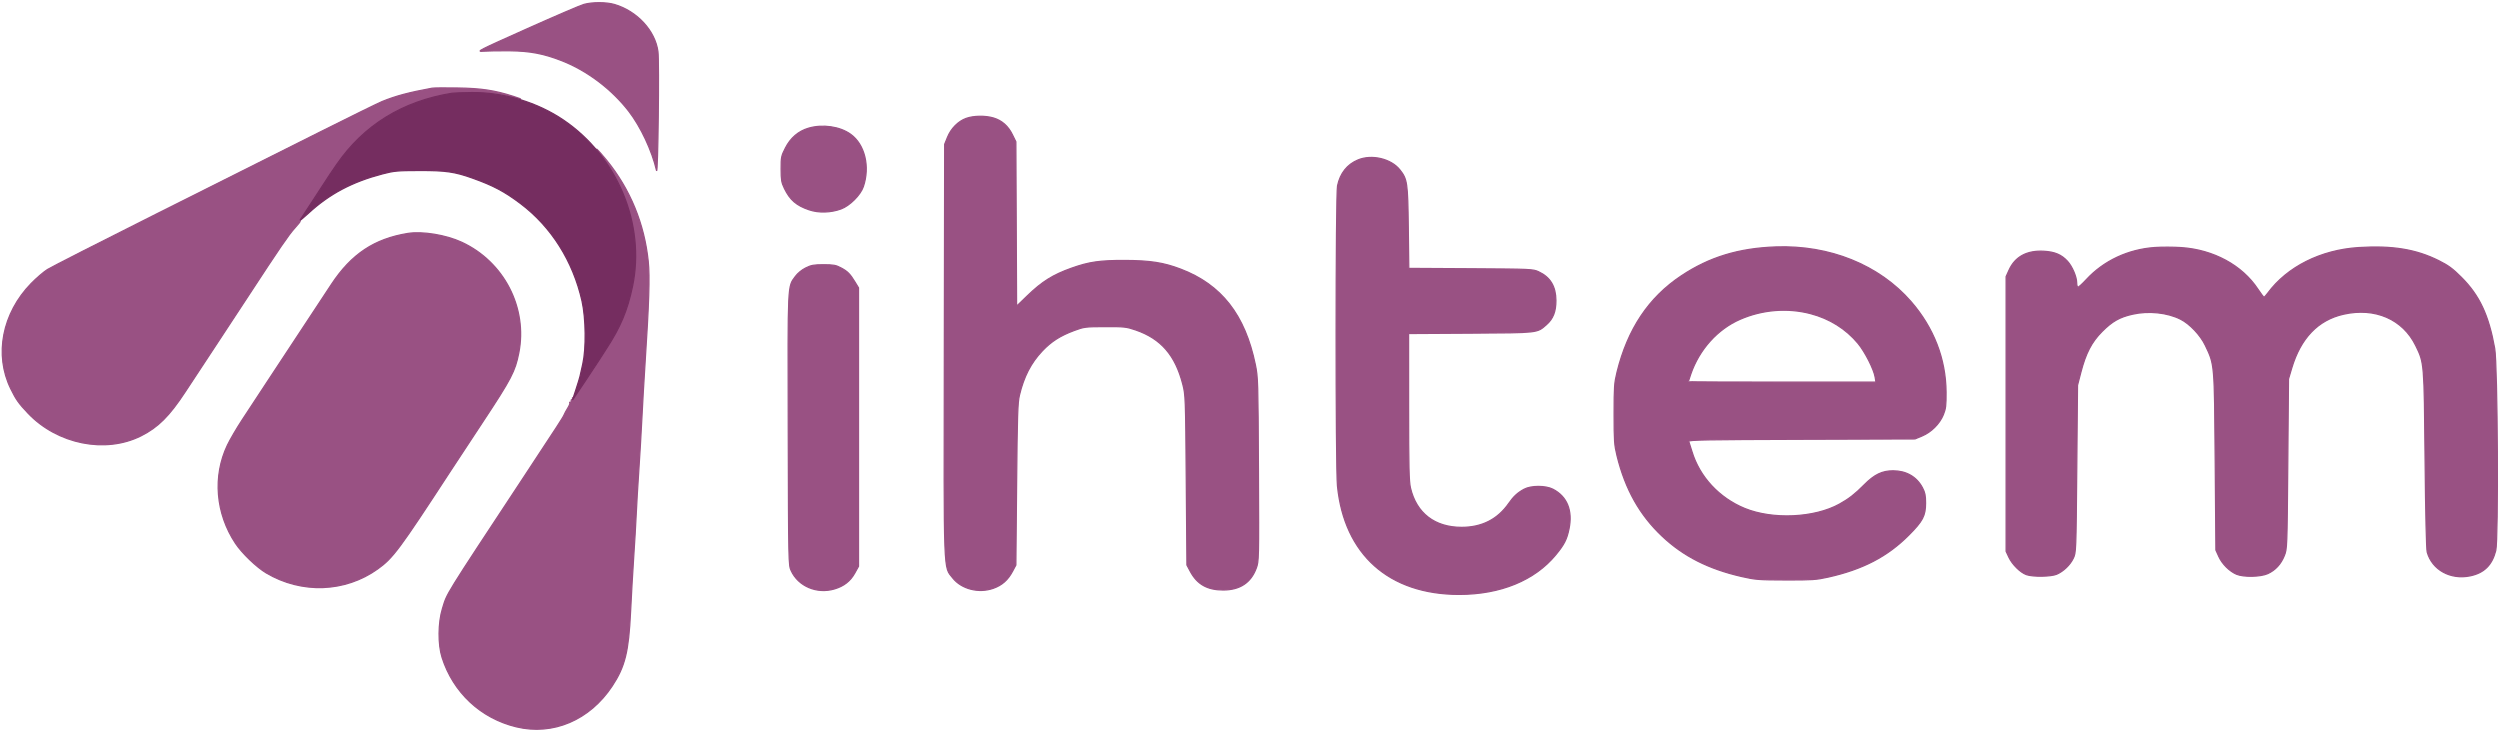
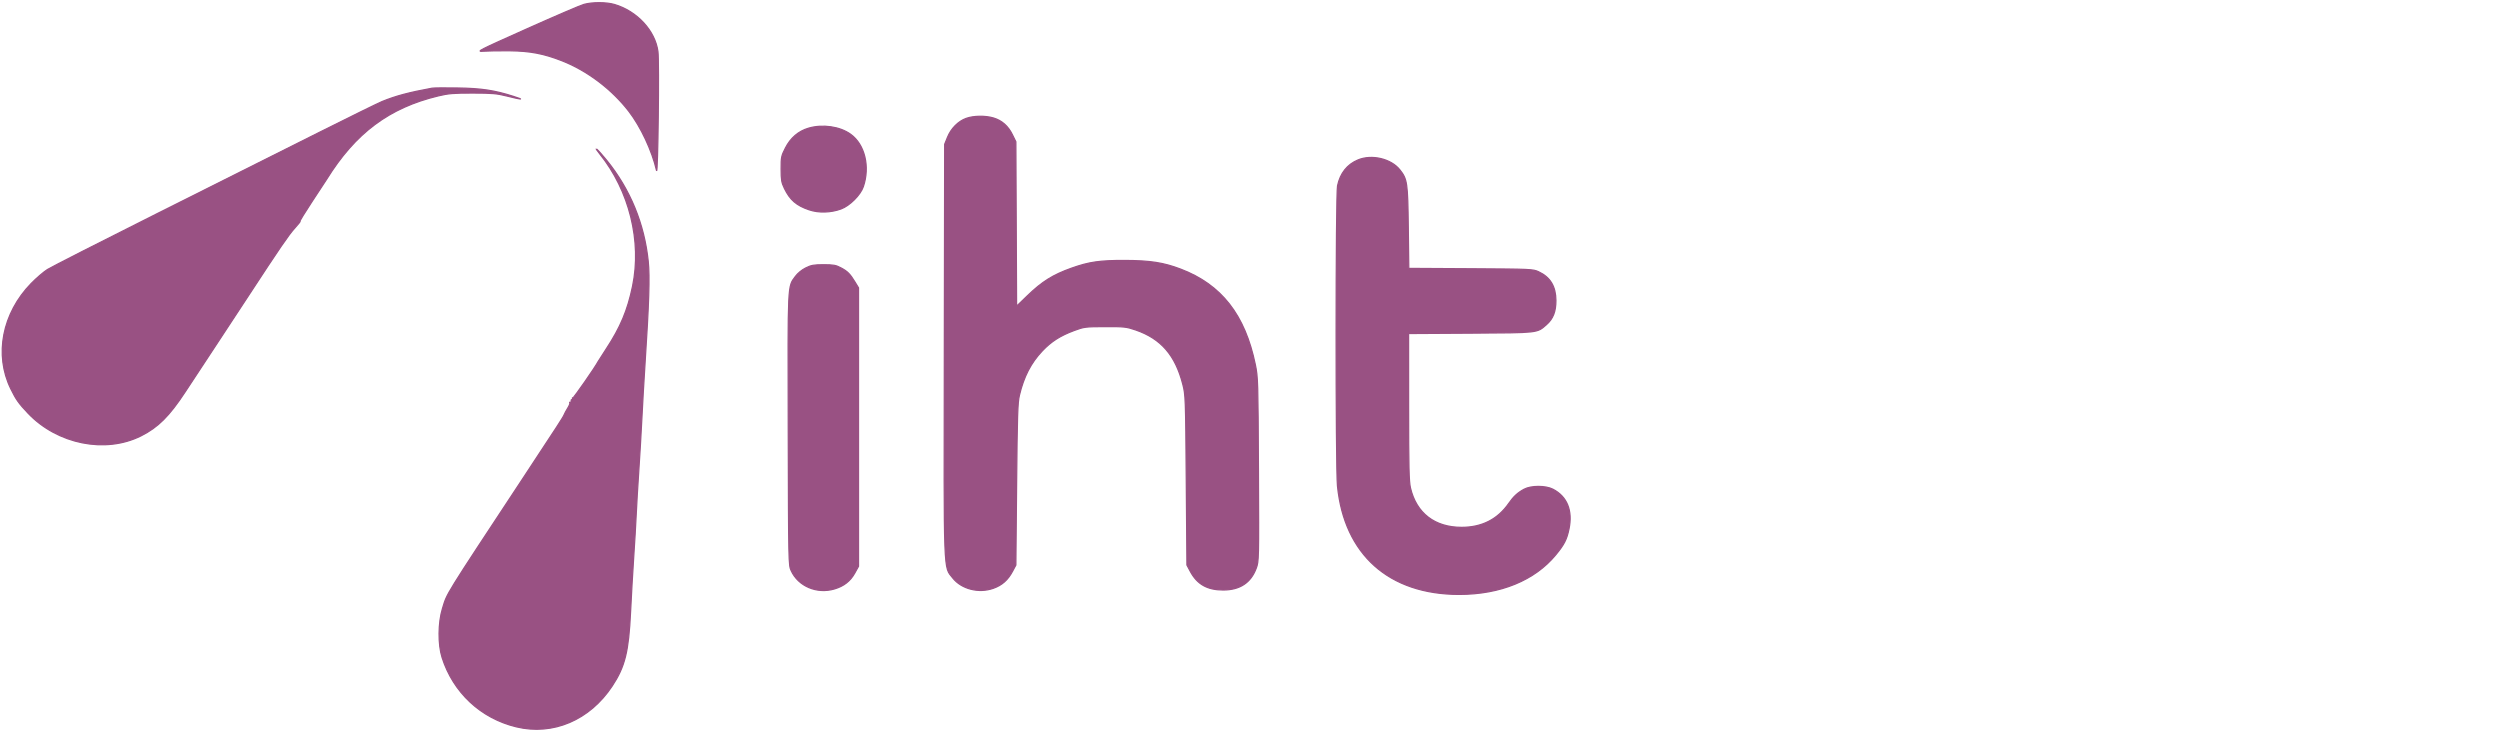
<svg xmlns="http://www.w3.org/2000/svg" version="1.0" width="2002pt" height="586pt" viewBox="0 0 2002 586" style="" preserveAspectRatio="xMidYMid meet">
  <g fill="#995183FF" stroke="#995183FF">
-     <path d="M 1725.500 198.211 C 1704.101 199.733 1684.691 208.846 1670.732 223.922 C 1667.638 227.265 1664.632 230.000 1664.053 230.000 C 1663.474 230.000 1663.000 228.396 1663.000 226.435 C 1663.000 221.671 1659.399 213.278 1655.589 209.162 C 1650.766 203.951 1645.537 201.731 1636.873 201.213 C 1623.244 200.399 1613.728 205.511 1608.870 216.258 L 1606.500 221.500 1606.500 331.500 L 1606.500 441.500 1608.690 446.193 C 1611.401 452.002 1617.917 458.459 1622.812 460.188 C 1627.942 462.000 1642.593 461.774 1647.073 459.814 C 1652.414 457.476 1657.721 452.369 1660.234 447.148 C 1662.462 442.520 1662.474 442.215 1663.071 375.500 L 1663.672 308.500 1666.319 298.258 C 1670.322 282.766 1674.953 273.857 1683.404 265.391 C 1691.480 257.300 1697.390 253.951 1707.697 251.625 C 1720.587 248.715 1735.597 250.276 1746.233 255.633 C 1753.532 259.309 1762.114 268.375 1765.985 276.500 C 1773.481 292.234 1773.316 290.314 1773.940 369.500 L 1774.500 440.500 1776.870 445.742 C 1779.487 451.532 1785.266 457.336 1790.860 459.793 C 1796.405 462.228 1810.264 461.994 1816.000 459.369 C 1822.067 456.593 1826.539 451.759 1829.240 445.062 C 1831.465 439.543 1831.487 438.979 1832.053 371.500 L 1832.623 303.500 1835.173 294.910 C 1842.344 270.750 1856.264 256.240 1876.697 251.626 C 1901.944 245.924 1924.212 255.600 1934.527 276.754 C 1941.350 290.747 1941.275 289.829 1942.013 368.000 C 1942.423 411.472 1943.076 439.904 1943.714 442.162 C 1947.723 456.339 1962.329 464.398 1978.109 461.138 C 1989.223 458.843 1995.623 452.538 1998.588 440.961 C 2000.813 432.280 2000.085 292.048 1997.749 279.000 C 1992.972 252.326 1985.557 236.540 1970.976 222.000 C 1964.046 215.089 1960.681 212.612 1952.976 208.748 C 1934.859 199.664 1915.695 196.531 1888.750 198.249 C 1858.449 200.181 1831.608 213.652 1816.024 234.750 C 1814.704 236.538 1813.344 238.000 1813.002 238.000 C 1812.660 238.000 1810.431 235.056 1808.048 231.458 C 1795.439 212.418 1772.572 200.027 1746.802 198.270 C 1740.586 197.847 1731.000 197.820 1725.500 198.211 " />
-   </g>
+     </g>
  <g fill="#995183FF" stroke="#995183FF">
-     <path d="M 1422.000 197.737 C 1392.210 198.822 1368.908 205.940 1346.518 220.795 C 1320.309 238.183 1303.439 263.424 1294.919 298.000 C 1292.794 306.626 1292.578 309.707 1292.578 331.500 C 1292.578 353.293 1292.794 356.374 1294.919 365.000 C 1301.562 391.956 1313.105 412.484 1331.186 429.493 C 1348.157 445.458 1368.152 455.596 1394.624 461.657 C 1405.677 464.188 1408.129 464.381 1430.000 464.438 C 1451.168 464.494 1454.542 464.267 1464.000 462.147 C 1491.798 455.919 1511.440 445.685 1528.559 428.510 C 1539.796 417.237 1542.000 413.026 1542.000 402.833 C 1542.000 396.689 1541.532 394.418 1539.466 390.531 C 1534.822 381.798 1526.524 377.020 1516.000 377.020 C 1507.213 377.020 1501.031 380.015 1492.892 388.218 C 1485.439 395.729 1480.609 399.490 1473.000 403.708 C 1453.009 414.791 1419.569 416.319 1397.216 407.171 C 1376.729 398.788 1361.035 381.889 1354.916 361.622 C 1353.774 357.840 1352.607 354.139 1352.322 353.398 C 1351.892 352.276 1366.984 352.005 1442.653 351.776 L 1533.500 351.500 1539.176 349.139 C 1546.529 346.082 1553.329 339.279 1556.240 332.070 C 1558.176 327.275 1558.477 324.760 1558.409 314.000 C 1558.239 287.444 1548.545 262.412 1530.333 241.502 C 1504.773 212.156 1465.186 196.164 1422.000 197.737 M 1449.808 251.135 C 1465.076 255.116 1478.210 263.332 1487.877 274.948 C 1493.428 281.618 1500.621 295.778 1501.615 301.992 L 1502.256 306.000 1427.128 306.000 C 1385.808 306.000 1352.000 305.845 1352.000 305.657 C 1352.000 305.468 1352.876 302.766 1353.947 299.653 C 1360.770 279.822 1375.389 263.574 1393.500 255.693 C 1411.314 247.942 1431.345 246.320 1449.808 251.135 " />
-   </g>
+     </g>
  <g fill="#995183FF" stroke="#995183FF">
-     <path d="M 326.500 186.950 C 299.767 191.319 281.466 203.490 265.581 227.467 C 258.945 237.483 248.573 253.221 213.495 306.500 C 206.977 316.400 198.106 329.900 193.781 336.500 C 189.456 343.100 184.204 352.100 182.108 356.500 C 170.267 381.363 172.724 411.238 188.573 435.103 C 193.834 443.024 205.495 454.240 213.246 458.833 C 241.517 475.585 276.389 474.316 302.498 455.584 C 314.648 446.867 319.613 440.190 360.185 378.000 C 364.311 371.675 376.123 353.733 386.432 338.128 C 409.521 303.181 412.500 297.485 415.442 282.643 C 422.595 246.563 403.578 209.668 369.755 194.002 C 357.093 188.139 338.138 185.048 326.500 186.950 " />
-   </g>
+     </g>
  <g fill="#995183FF" stroke="#995183FF">
    <path d="M 773.737 94.792 C 767.385 97.070 761.594 102.900 758.787 109.844 L 756.500 115.500 756.219 279.500 C 755.904 463.794 755.522 453.421 762.955 462.824 C 769.986 471.719 783.774 475.237 795.445 471.114 C 802.393 468.660 807.130 464.471 810.839 457.500 L 813.500 452.500 814.095 388.000 C 814.606 332.684 814.928 322.503 816.358 316.500 C 819.905 301.608 825.571 290.604 834.614 281.045 C 841.850 273.395 849.007 268.826 860.335 264.625 C 868.176 261.717 869.156 261.595 885.000 261.548 C 900.465 261.503 902.003 261.673 909.513 264.253 C 929.696 271.188 941.182 284.418 947.141 307.596 C 949.387 316.332 949.441 317.783 949.965 384.500 L 950.500 452.500 953.157 457.500 C 958.660 467.856 966.779 472.470 979.500 472.470 C 992.821 472.470 1001.620 466.711 1005.938 455.166 C 1008.075 449.451 1008.084 449.058 1007.757 375.961 C 1007.441 305.288 1007.347 302.101 1005.269 292.000 C 997.060 252.094 978.065 227.843 945.313 215.453 C 931.697 210.302 921.156 208.667 901.000 208.580 C 880.844 208.493 872.175 209.737 858.130 214.734 C 843.260 220.023 834.607 225.420 822.902 236.703 L 814.081 245.207 813.791 179.353 L 813.500 113.500 810.686 107.770 C 807.320 100.915 802.266 96.470 795.568 94.471 C 789.069 92.532 779.651 92.670 773.737 94.792 " />
  </g>
  <g fill="#995183FF" stroke="#995183FF">
    <path d="M 346.000 70.628 C 327.311 74.074 317.097 76.799 306.050 81.286 C 303.052 82.504 280.552 93.550 256.050 105.833 C 231.547 118.115 173.700 147.107 127.500 170.258 C 81.300 193.409 41.025 213.914 38.000 215.824 C 34.975 217.734 29.125 222.756 25.000 226.984 C 1.764 250.800 -4.704 284.097 8.619 311.314 C 12.867 319.991 15.014 323.025 22.457 330.867 C 45.979 355.651 84.487 363.358 113.007 348.991 C 126.566 342.160 135.518 333.252 148.170 314.000 C 152.327 307.675 163.290 291.025 172.533 277.000 C 181.776 262.975 193.605 244.975 198.820 237.000 C 224.091 198.354 231.292 187.842 236.089 182.593 C 238.949 179.464 240.830 177.038 240.268 177.202 C 239.707 177.366 244.030 170.256 249.874 161.402 C 255.718 152.547 260.950 144.577 261.500 143.689 C 284.567 106.465 311.617 86.243 351.000 76.782 C 359.093 74.838 363.167 74.502 378.500 74.514 C 394.109 74.527 397.762 74.846 406.000 76.912 C 418.367 80.014 420.307 80.095 410.969 77.120 C 395.915 72.324 385.544 70.771 366.500 70.460 C 356.600 70.299 347.375 70.374 346.000 70.628 " />
  </g>
  <g fill="#995183FF" stroke="#995183FF">
    <path d="M 480.305 123.256 C 503.971 152.607 514.031 193.246 506.540 229.246 C 502.515 248.590 496.822 262.132 485.412 279.500 C 482.161 284.450 479.275 288.950 479.000 289.500 C 476.947 293.606 459.646 318.500 458.845 318.500 C 458.289 318.500 458.171 318.838 458.583 319.250 C 458.996 319.663 458.782 320.000 458.108 320.000 C 457.434 320.000 457.160 320.450 457.500 321.000 C 457.840 321.550 457.566 322.000 456.892 322.000 C 456.218 322.000 455.941 322.274 456.277 322.610 C 456.612 322.945 455.867 324.858 454.620 326.860 C 453.374 328.862 452.070 331.269 451.724 332.209 C 451.071 333.981 446.957 340.333 419.154 382.500 C 354.683 480.280 358.324 474.391 354.298 487.404 C 350.830 498.611 350.697 516.130 354.001 526.500 C 362.944 554.570 385.040 575.203 413.500 582.059 C 442.826 589.123 472.167 576.645 490.189 549.445 C 500.475 533.919 503.438 521.997 504.963 490.000 C 505.553 477.625 506.674 458.050 507.455 446.500 C 508.235 434.950 509.147 419.425 509.481 412.000 C 509.815 404.575 510.732 389.050 511.520 377.500 C 512.307 365.950 513.419 347.050 513.989 335.500 C 514.560 323.950 515.672 304.600 516.460 292.500 C 519.734 242.205 520.388 221.719 519.116 209.334 C 516.026 179.271 504.700 151.691 485.919 128.500 C 482.801 124.650 479.218 120.600 477.957 119.500 C 476.696 118.400 477.752 120.090 480.305 123.256 " />
  </g>
  <g fill="#995183FF" stroke="#995183FF">
    <path d="M 1087.500 128.064 C 1078.812 131.673 1073.173 138.803 1071.099 148.799 C 1069.623 155.917 1069.567 374.466 1071.038 389.144 C 1076.547 444.117 1112.323 476.000 1168.500 476.000 C 1201.535 476.000 1229.012 464.732 1245.862 444.273 C 1252.657 436.023 1254.708 432.020 1256.442 423.627 C 1259.500 408.822 1254.960 397.624 1243.513 391.734 C 1237.732 388.760 1226.007 388.780 1220.500 391.774 C 1215.289 394.606 1212.104 397.544 1208.294 403.031 C 1199.384 415.863 1186.752 422.305 1170.500 422.305 C 1148.957 422.305 1134.281 411.014 1129.508 390.769 C 1128.292 385.615 1128.027 374.057 1128.015 325.794 L 1128.000 267.087 1177.750 266.794 C 1232.686 266.469 1230.726 266.692 1238.451 259.909 C 1243.743 255.262 1246.005 249.480 1245.978 240.667 C 1245.944 229.403 1241.455 221.954 1232.093 217.624 C 1227.634 215.562 1226.048 215.492 1177.833 215.215 L 1128.165 214.929 1127.762 182.215 C 1127.318 146.105 1126.935 143.494 1120.988 135.985 C 1113.977 127.133 1098.535 123.480 1087.500 128.064 " />
  </g>
  <g fill="#752D60FF" stroke="#752D60FF">
-     <path d="M 362.000 74.676 C 322.257 81.096 291.308 100.232 269.500 131.871 C 265.650 137.456 262.050 142.817 261.500 143.784 C 260.950 144.750 256.188 152.057 250.918 160.020 C 245.647 167.984 240.922 175.214 240.418 176.086 C 239.913 176.958 242.820 174.606 246.877 170.858 C 263.747 155.278 281.959 145.607 306.500 139.195 C 315.591 136.820 318.272 136.579 336.000 136.541 C 356.977 136.497 364.141 137.529 378.500 142.663 C 394.988 148.559 404.052 153.364 416.790 162.962 C 441.537 181.610 458.891 209.113 466.082 241.085 C 469.179 254.849 469.469 279.236 466.682 291.500 C 465.683 295.900 464.676 300.389 464.446 301.475 C 464.216 302.561 462.784 307.237 461.264 311.866 L 458.500 320.282 468.500 305.391 C 474.000 297.201 478.725 290.050 479.000 289.500 C 479.275 288.950 482.161 284.450 485.412 279.500 C 496.822 262.132 502.515 248.590 506.540 229.246 C 516.874 179.580 494.414 125.482 451.306 96.208 C 430.268 81.921 403.485 73.874 377.843 74.136 C 370.504 74.211 363.375 74.454 362.000 74.676 " />
-   </g>
+     </g>
  <g fill="#995183FF" stroke="#995183FF">
    <path d="M 645.229 214.573 C 642.123 216.121 638.840 218.811 636.990 221.323 C 630.706 229.859 630.939 224.900 631.232 344.066 C 631.498 451.636 631.517 452.536 633.588 457.011 C 639.369 469.501 654.082 475.734 668.136 471.649 C 675.662 469.461 680.941 465.355 684.500 458.923 L 687.500 453.500 687.500 342.000 L 687.500 230.500 684.768 226.000 C 680.734 219.356 678.750 217.343 673.469 214.534 C 669.367 212.354 667.425 212.000 659.547 212.000 C 651.717 212.000 649.645 212.372 645.229 214.573 " />
  </g>
  <g fill="#995183FF" stroke="#995183FF">
    <path d="M 467.641 3.514 C 464.969 4.248 444.354 13.095 421.831 23.174 C 382.279 40.873 381.095 41.483 387.189 41.000 C 390.660 40.725 400.250 40.579 408.500 40.675 C 424.582 40.862 435.475 42.953 450.000 48.639 C 470.192 56.543 489.863 71.393 503.494 89.020 C 513.104 101.447 522.149 120.742 525.751 136.500 C 526.868 141.386 527.957 49.234 526.877 41.226 C 524.632 24.576 510.133 8.901 492.068 3.595 C 485.604 1.697 474.392 1.659 467.641 3.514 " />
  </g>
  <g fill="#995183FF" stroke="#995183FF">
    <path d="M 647.405 102.666 C 639.387 105.033 633.081 110.436 629.000 118.437 C 625.676 124.953 625.501 125.807 625.524 135.399 C 625.545 144.272 625.872 146.169 628.215 151.000 C 632.639 160.124 637.827 164.588 648.000 168.026 C 655.622 170.601 665.229 170.336 673.500 167.322 C 680.398 164.809 689.094 156.131 691.343 149.517 C 696.815 133.426 692.560 115.781 681.225 107.554 C 672.649 101.329 658.740 99.319 647.405 102.666 " />
  </g>
</svg>